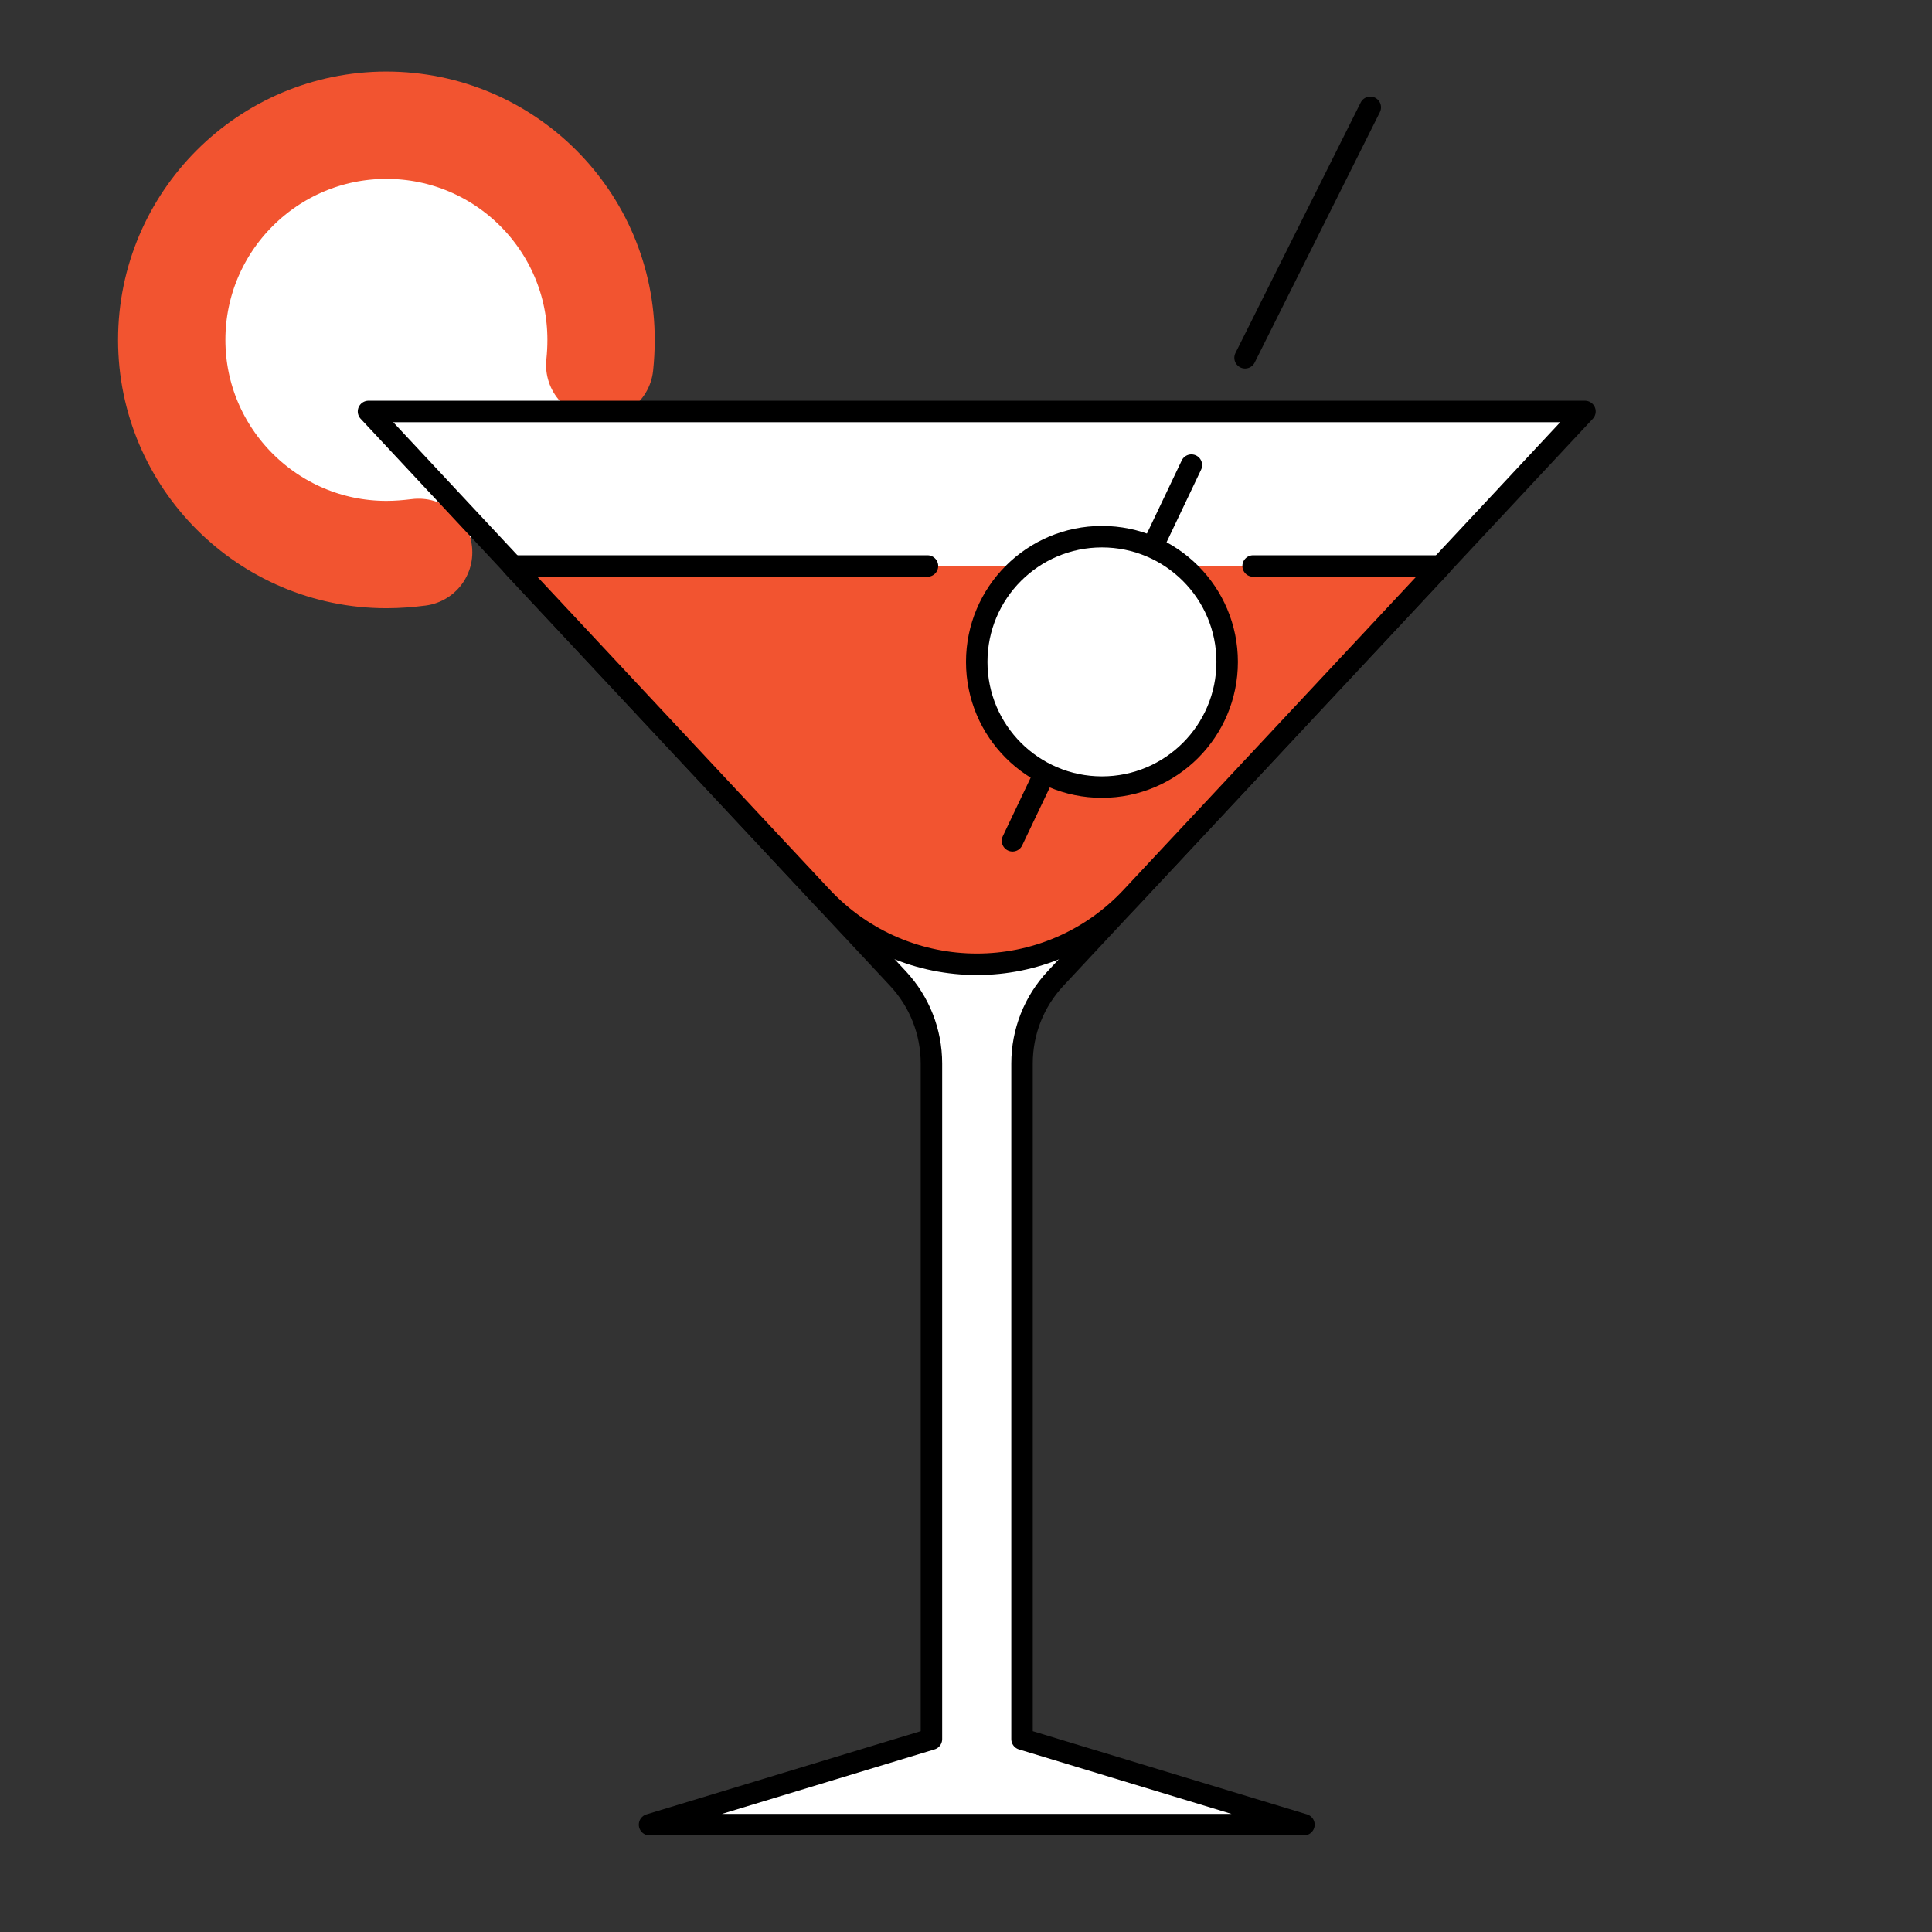
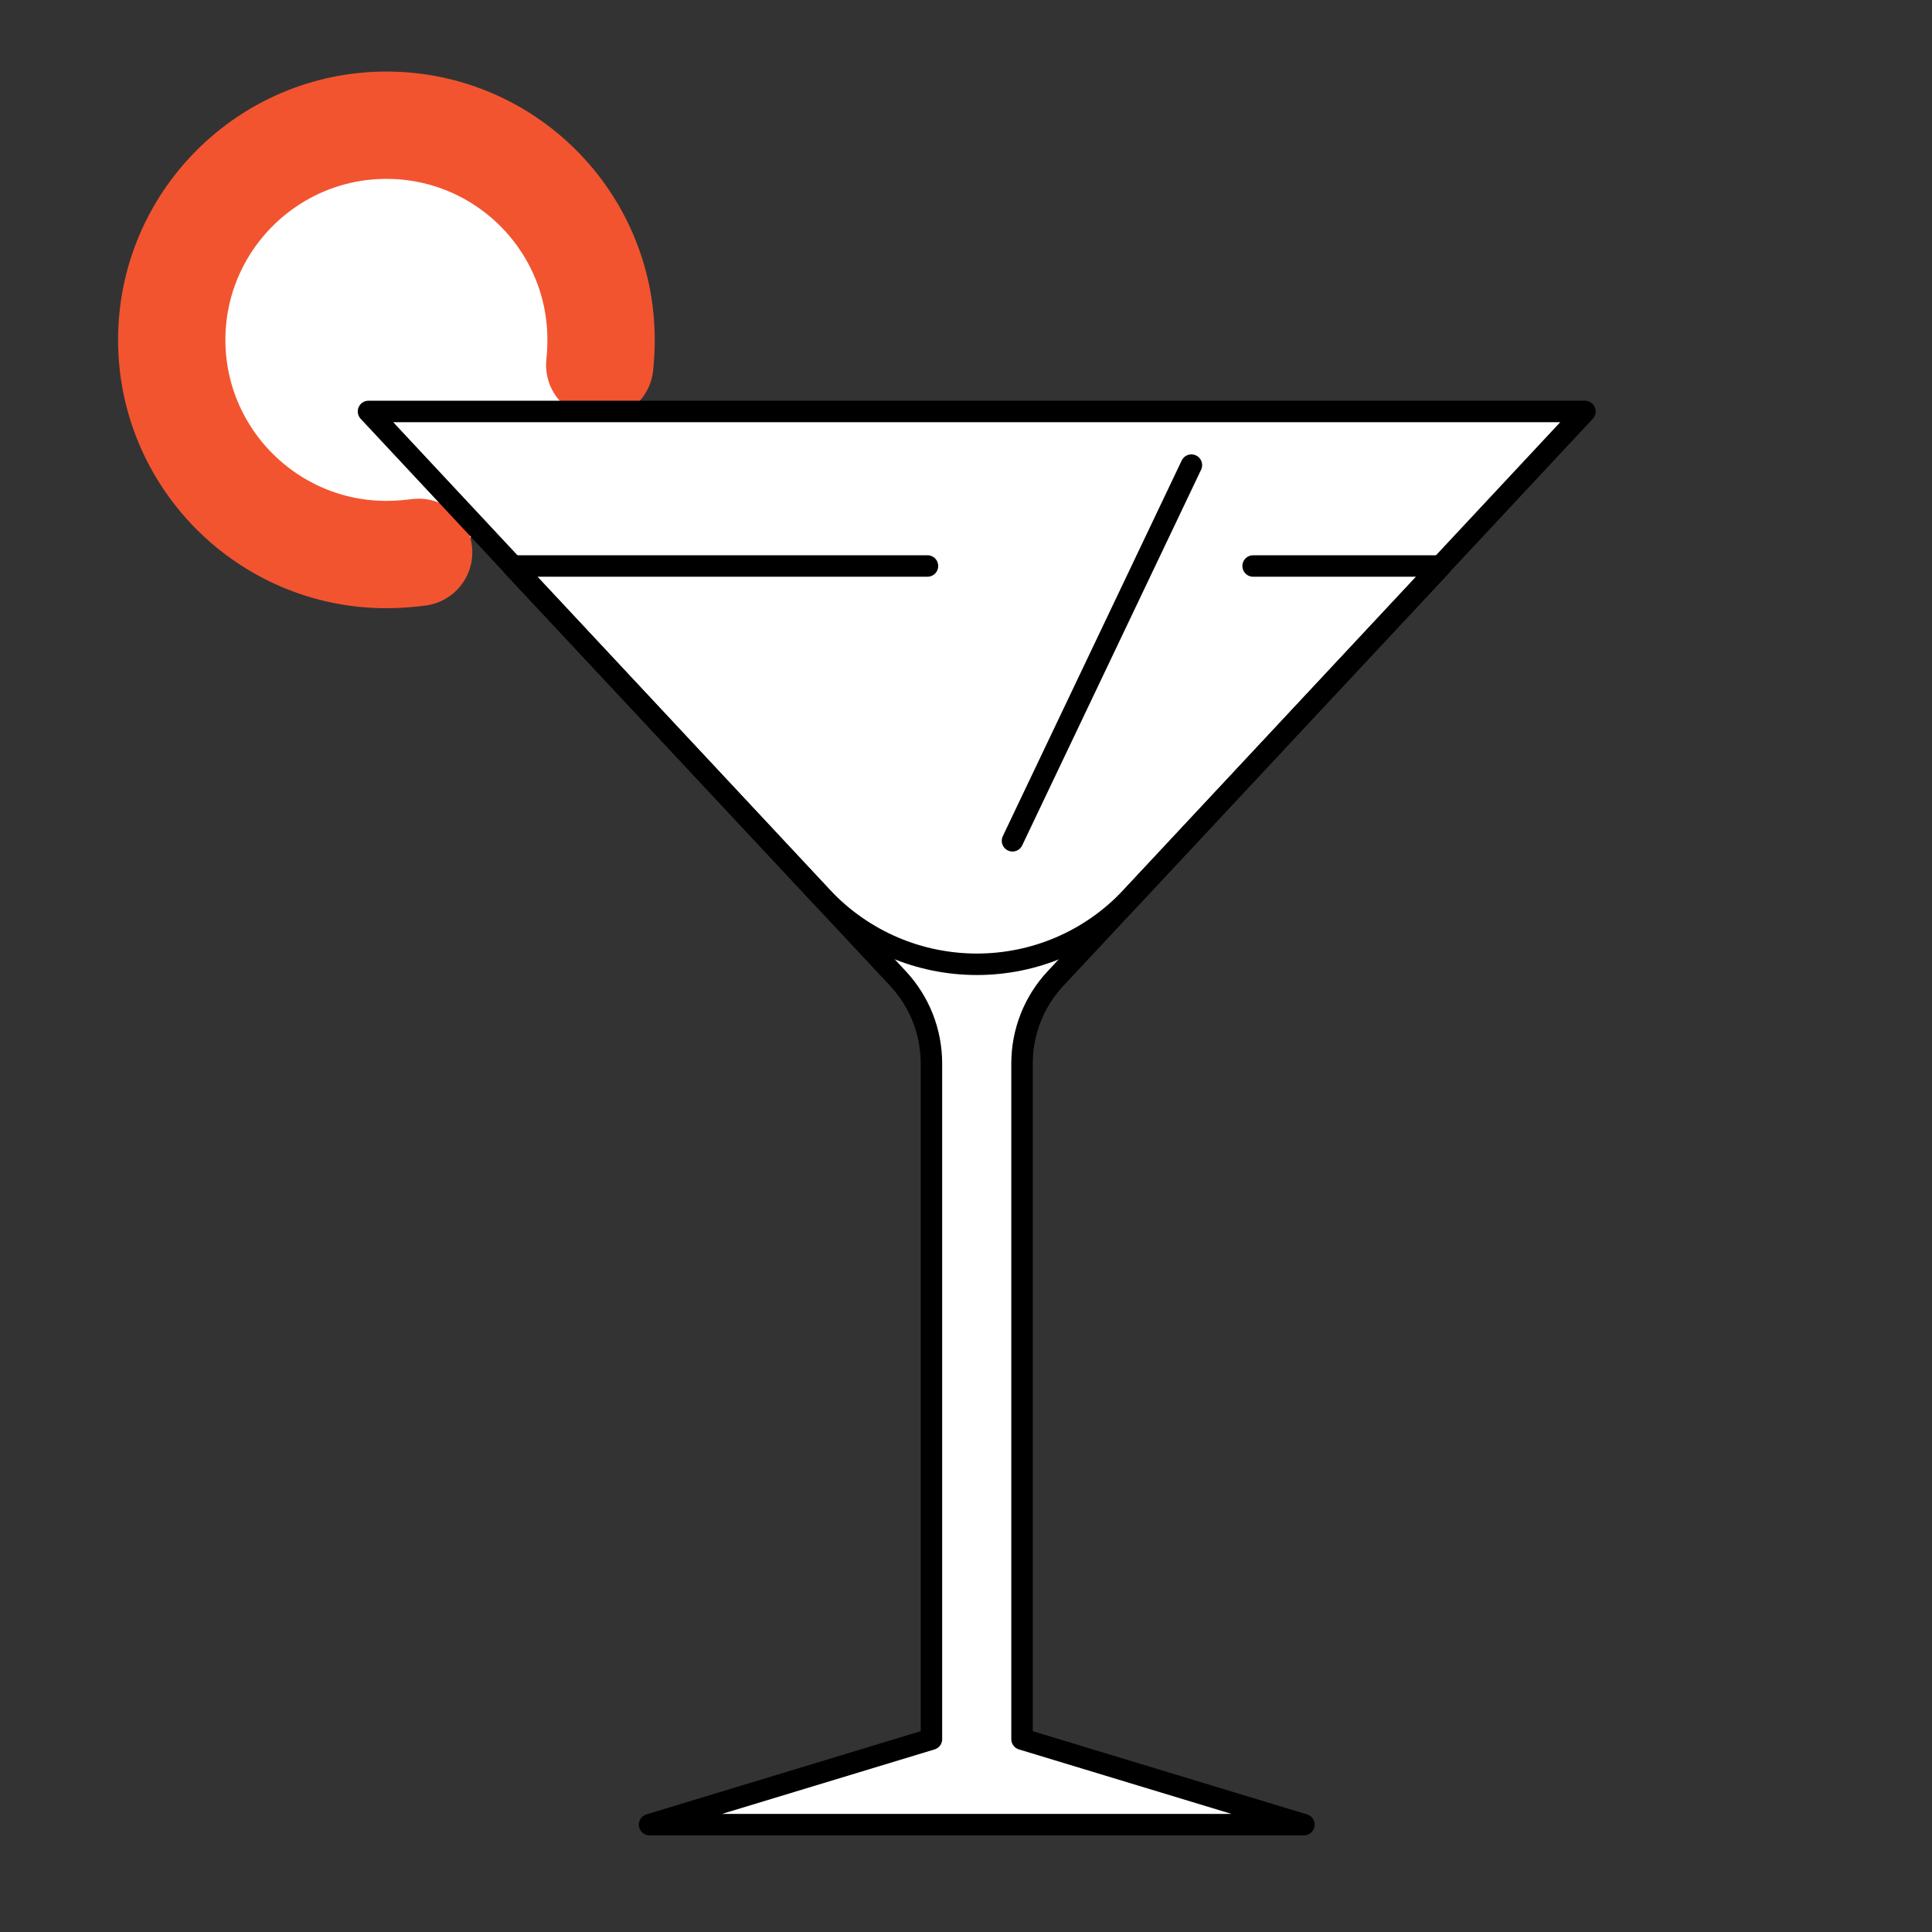
<svg xmlns="http://www.w3.org/2000/svg" width="90" height="90" viewBox="0 0 90 90" fill="none">
  <rect x="0" y="0" width="90" height="90" fill="#333333" stroke="none" />
  <mask id="mask0_2_905" style="mask-type:luminance" maskUnits="userSpaceOnUse" x="0" y="0" width="90" height="90">
    <rect width="90" height="90" fill="white" />
  </mask>
  <g mask="url(#mask0_2_905)">
    <circle cx="18" cy="15.833" r="10" fill="white" />
    <path d="M27.938 17.006C27.979 16.615 28 16.224 28 15.833C28 10.298 23.514 5.833 18 5.833C12.486 5.833 8 10.319 8 15.833C8 21.348 12.486 25.833 18 25.833C18.514 25.833 19.008 25.792 19.502 25.73" stroke="#F25430" stroke-width="5" stroke-linecap="round" stroke-linejoin="round" />
    <path d="M49.174 45.579L73.833 19.167H17.166L41.826 45.579C42.834 46.658 43.39 48.069 43.39 49.542V81.016L30.258 85H60.742L47.61 81.016V49.542C47.61 48.069 48.165 46.658 49.174 45.579Z" fill="white" stroke="black" stroke-linecap="round" stroke-linejoin="round" />
-     <path d="M23.877 26.366L38.265 41.761C42.196 45.973 48.824 45.973 52.735 41.761L67.123 26.366H23.877Z" fill="#F25430" />
    <path d="M43.205 26.366H23.877L38.265 41.761C42.196 45.973 48.824 45.973 52.735 41.761L67.123 26.366H58.375" stroke="black" stroke-linecap="round" stroke-linejoin="round" />
-     <path d="M58 16.667L63.833 5" stroke="black" stroke-linecap="round" stroke-linejoin="round" />
    <path d="M47.166 39.167L55.5 21.667" stroke="black" stroke-linecap="round" stroke-linejoin="round" />
-     <circle cx="51.333" cy="30.833" r="5.833" fill="white" stroke="black" stroke-linecap="round" stroke-linejoin="round" />
  </g>
</svg>